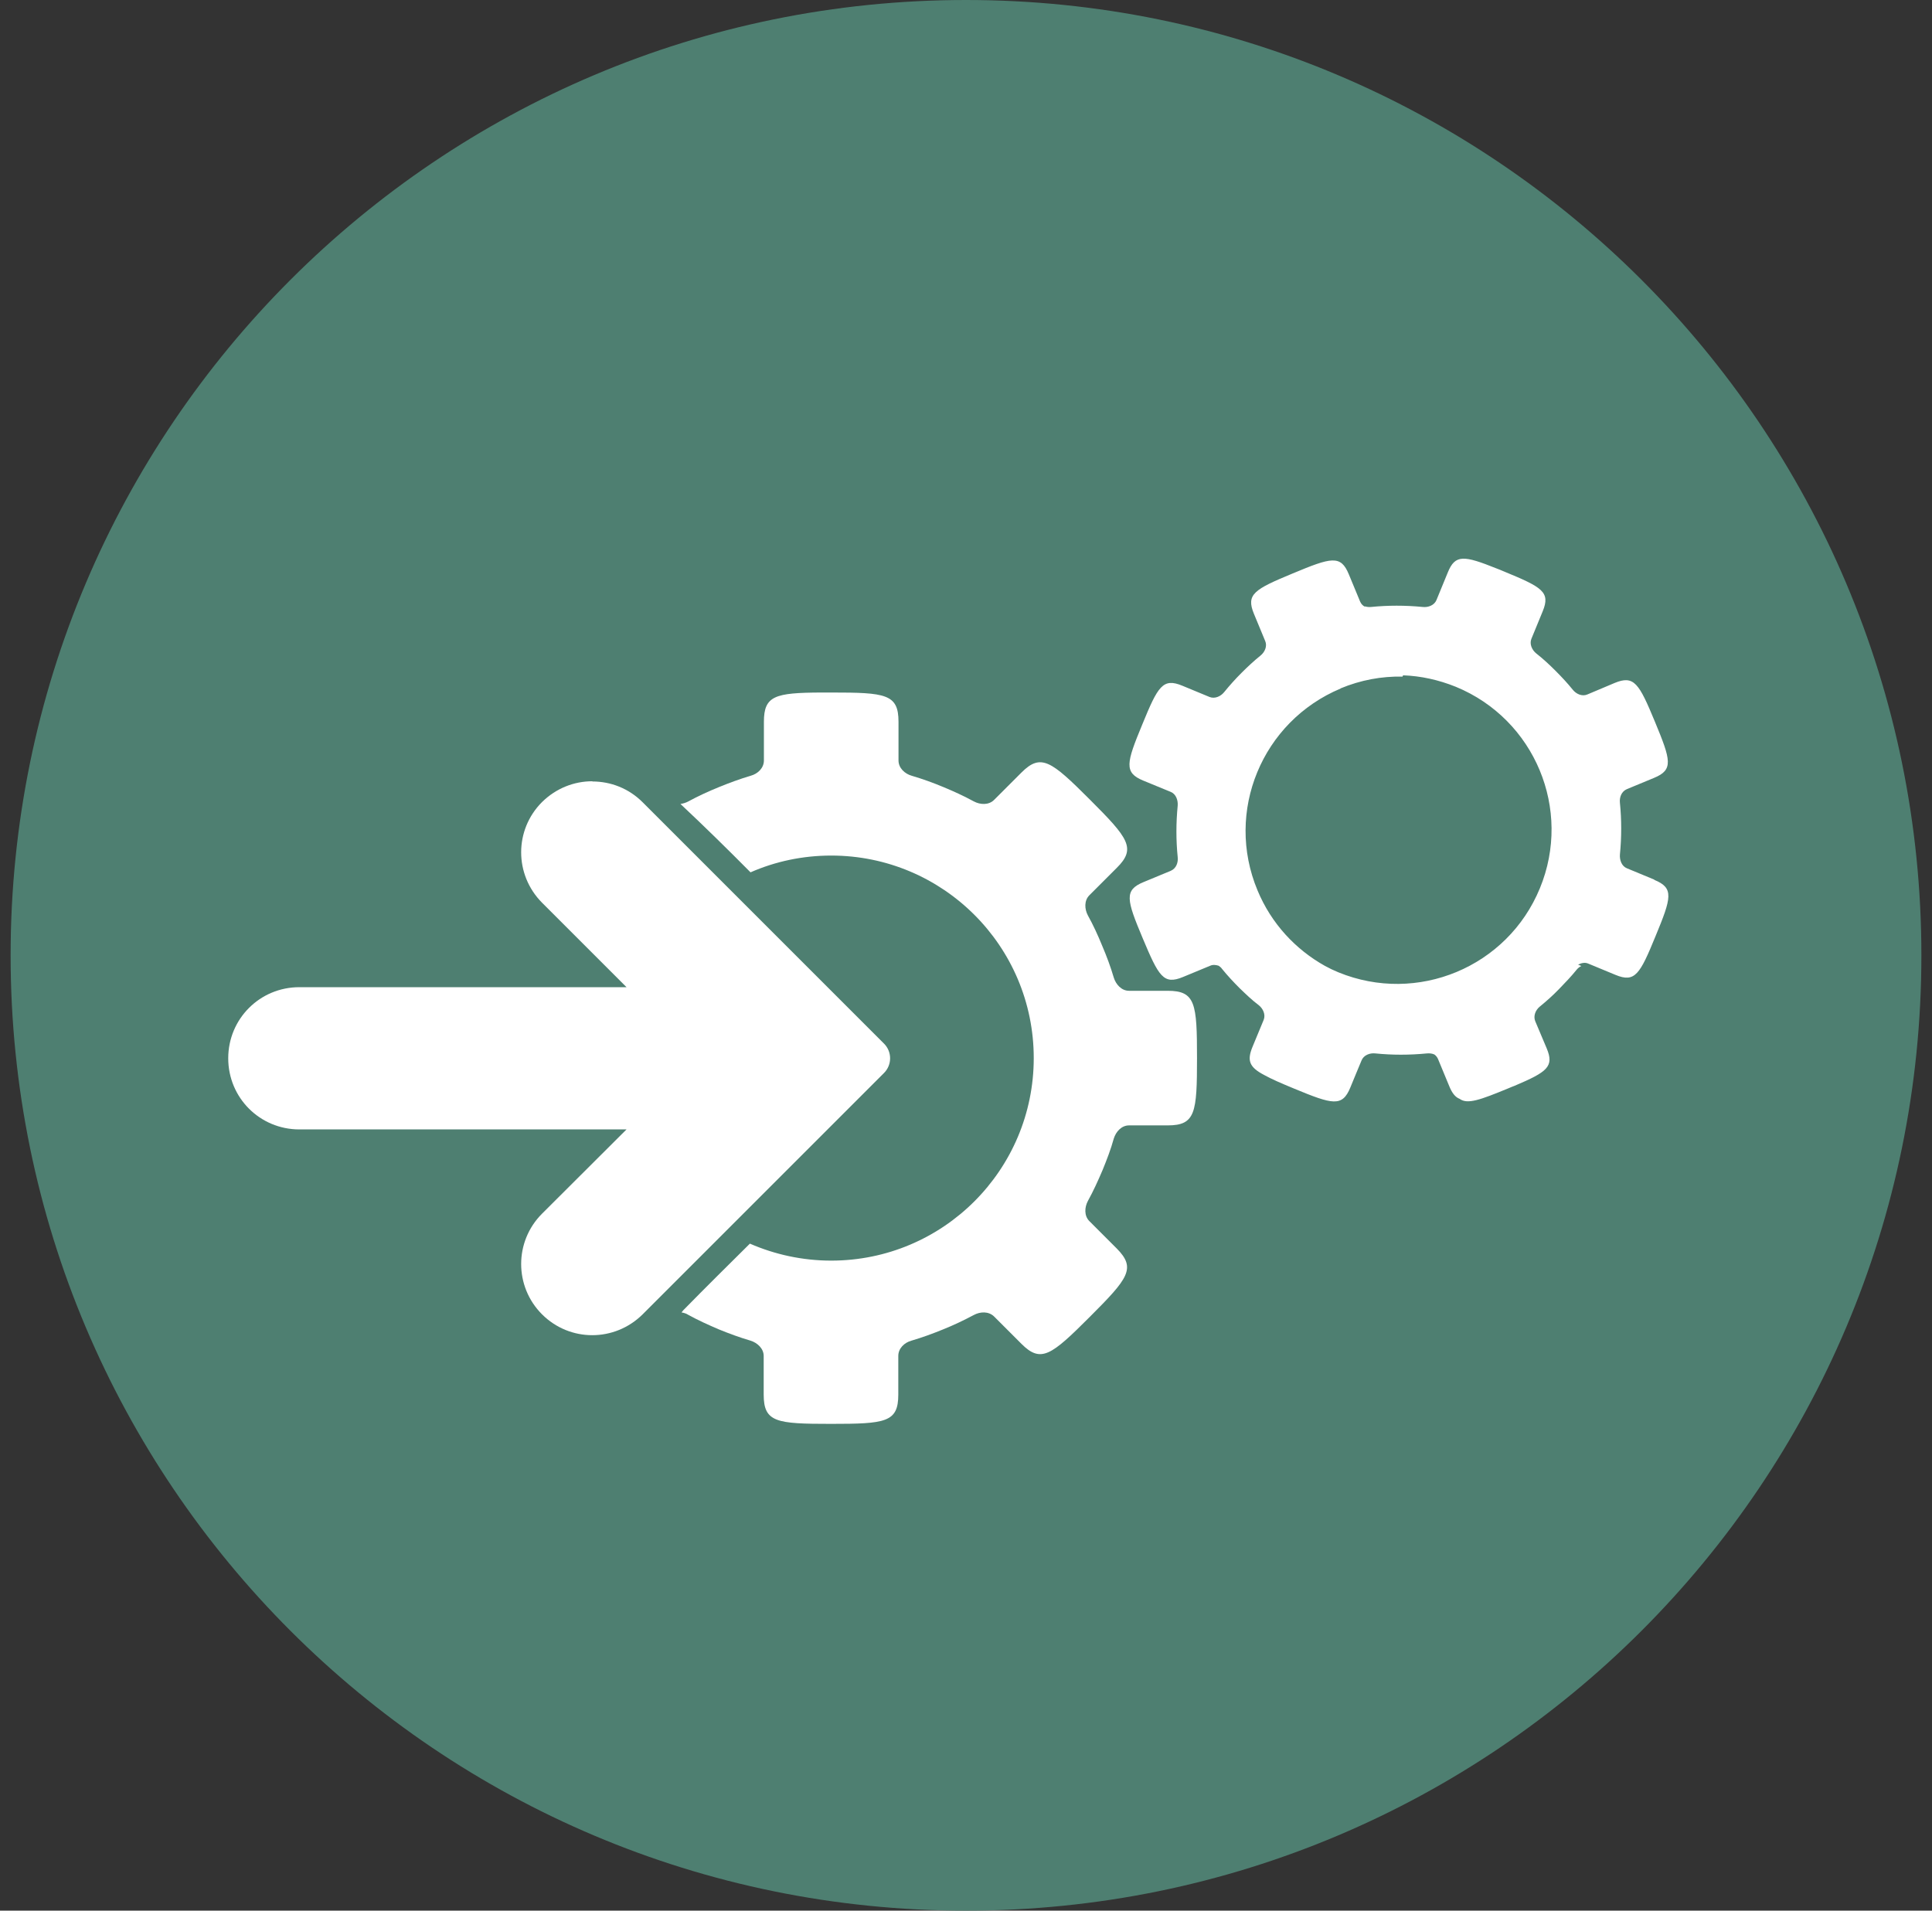
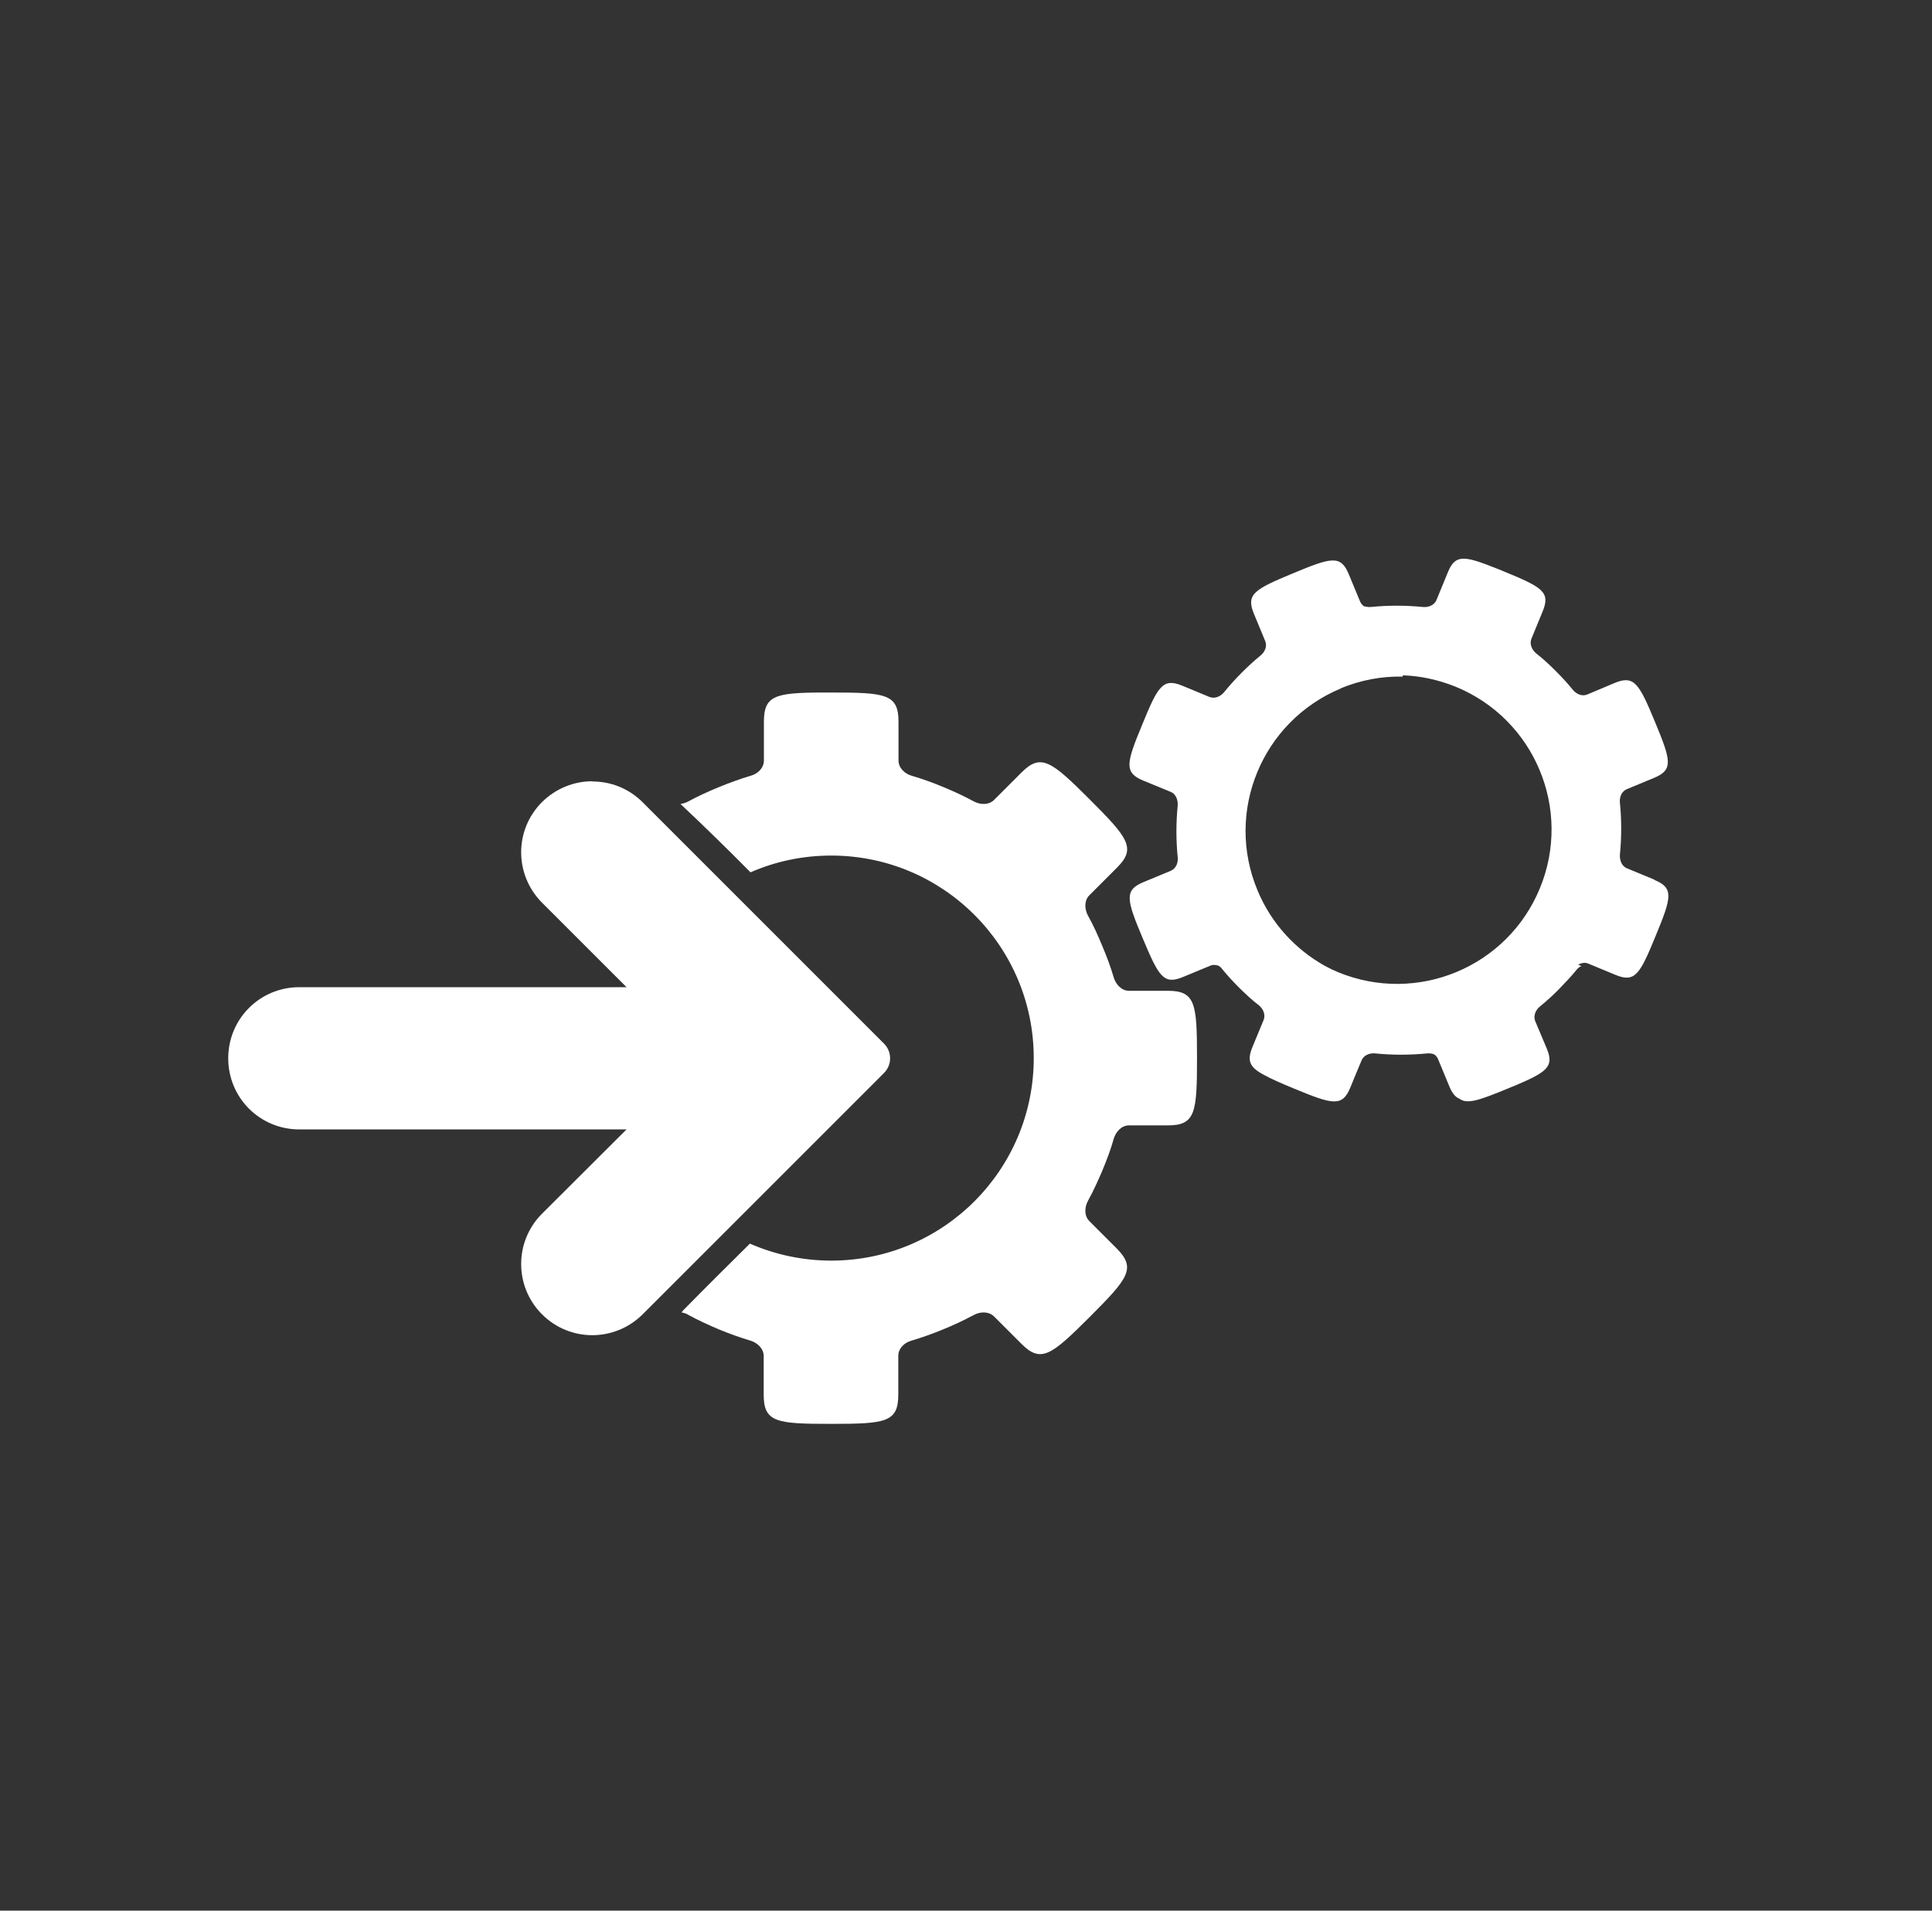
<svg xmlns="http://www.w3.org/2000/svg" width="91" height="90" viewBox="0 0 91 90" fill="none">
  <rect x="0" y="0" width="91" height="90" fill="#333333" stroke="none" />
  <g clip-path="url(#clip0_9022_5786)">
-     <path d="M45.5 90C70.35 90 90.5 69.85 90.5 45C90.5 20.15 70.35 0 45.5 0C20.65 0 0.5 20.15 0.5 45C0.5 69.85 20.65 90 45.5 90Z" fill="#4E7F71" />
    <path d="M38.691 32.621C36.501 32.631 35.981 32.771 35.981 34.001V35.821C35.981 36.181 35.691 36.451 35.361 36.541C34.851 36.691 34.341 36.881 33.851 37.081C33.361 37.281 32.881 37.501 32.421 37.751C32.311 37.811 32.181 37.851 32.051 37.871C33.171 38.921 34.271 40.001 35.351 41.091C36.511 40.581 37.801 40.301 39.151 40.301C44.421 40.301 48.691 44.571 48.691 49.841C48.691 55.111 44.421 59.381 39.151 59.381C37.791 59.381 36.491 59.091 35.321 58.581C34.271 59.621 33.221 60.661 32.191 61.711C32.161 61.751 32.131 61.781 32.101 61.821C32.211 61.841 32.321 61.871 32.411 61.931C32.881 62.191 33.371 62.411 33.861 62.621C34.351 62.821 34.841 63.001 35.351 63.151C35.671 63.251 35.971 63.521 35.971 63.871V65.691C35.971 67.001 36.571 67.071 39.141 67.071C41.711 67.071 42.311 67.001 42.311 65.691V63.871C42.311 63.511 42.601 63.241 42.931 63.151C43.441 63.001 43.931 62.821 44.421 62.621C44.921 62.421 45.401 62.191 45.871 61.941C46.171 61.781 46.561 61.761 46.821 62.011L48.111 63.301C49.031 64.221 49.511 63.851 51.331 62.031C53.151 60.211 53.521 59.741 52.601 58.811C52.171 58.381 51.741 57.951 51.311 57.521C51.061 57.271 51.081 56.871 51.241 56.571C51.501 56.101 51.721 55.611 51.931 55.121C52.131 54.631 52.321 54.141 52.461 53.631C52.561 53.311 52.821 53.011 53.181 53.011H55.001C56.311 53.011 56.381 52.411 56.381 49.841C56.381 47.271 56.311 46.671 55.001 46.671H53.181C52.821 46.671 52.561 46.371 52.461 46.051C52.311 45.541 52.121 45.031 51.911 44.541C51.711 44.051 51.491 43.571 51.241 43.121C51.081 42.821 51.061 42.421 51.311 42.171L52.601 40.881C53.531 39.961 53.151 39.481 51.331 37.661C49.511 35.841 49.031 35.471 48.111 36.391C47.681 36.821 47.251 37.251 46.821 37.681C46.571 37.931 46.171 37.911 45.871 37.751C45.411 37.501 44.931 37.281 44.451 37.081C43.951 36.871 43.451 36.691 42.941 36.541C42.621 36.451 42.321 36.181 42.321 35.821V34.001C42.321 32.691 41.721 32.621 39.151 32.621C38.991 32.621 38.841 32.621 38.691 32.621Z" fill="white" />
    <path d="M63.131 32.431C64.091 32.031 65.081 31.851 66.061 31.871C66.061 31.851 66.081 31.831 66.091 31.811C66.921 31.841 67.751 32.021 68.571 32.351C72.291 33.881 74.061 38.131 72.531 41.841C71.001 45.561 66.751 47.321 63.041 45.801C62.821 45.711 62.611 45.611 62.411 45.501C61.031 44.731 59.881 43.511 59.231 41.941C57.681 38.231 59.441 33.981 63.151 32.431M77.911 41.431L76.631 40.901C76.381 40.801 76.281 40.511 76.301 40.251C76.341 39.841 76.361 39.431 76.361 39.021C76.361 38.621 76.341 38.221 76.301 37.821C76.271 37.561 76.371 37.281 76.631 37.171L77.911 36.641C78.831 36.261 78.701 35.811 77.951 34.001C77.201 32.191 76.971 31.791 76.051 32.171C75.621 32.351 75.201 32.531 74.771 32.711C74.521 32.821 74.241 32.691 74.081 32.491C73.831 32.181 73.561 31.891 73.271 31.601C72.981 31.311 72.681 31.031 72.361 30.781C72.161 30.621 72.031 30.341 72.131 30.091L72.661 28.801C73.041 27.881 72.641 27.661 70.821 26.911C70.711 26.861 70.601 26.821 70.501 26.781C68.951 26.161 68.541 26.101 68.191 26.971L67.661 28.261C67.561 28.511 67.271 28.621 67.011 28.591C66.601 28.551 66.201 28.531 65.781 28.531C65.381 28.531 64.981 28.551 64.581 28.591C64.481 28.601 64.381 28.591 64.291 28.561C64.291 28.561 64.291 28.571 64.291 28.581C64.191 28.531 64.111 28.451 64.061 28.331L63.531 27.051C63.151 26.131 62.711 26.251 60.891 27.011C59.081 27.761 58.681 27.991 59.061 28.911L59.591 30.191C59.701 30.441 59.571 30.721 59.371 30.881C59.061 31.131 58.761 31.411 58.481 31.691C58.191 31.981 57.921 32.281 57.661 32.601C57.501 32.801 57.221 32.931 56.971 32.831L55.691 32.301C54.771 31.921 54.541 32.321 53.801 34.131C53.051 35.941 52.931 36.391 53.851 36.771C54.281 36.951 54.711 37.121 55.141 37.301C55.391 37.401 55.491 37.691 55.471 37.951C55.431 38.361 55.411 38.761 55.411 39.171C55.411 39.571 55.431 39.981 55.471 40.371C55.501 40.631 55.401 40.911 55.141 41.021L53.861 41.551C52.941 41.931 53.061 42.381 53.821 44.191C54.581 46.001 54.801 46.401 55.721 46.021L57.001 45.491C57.131 45.431 57.271 45.451 57.401 45.491C57.461 45.531 57.521 45.581 57.561 45.641C57.821 45.961 58.101 46.261 58.391 46.551C58.681 46.831 58.971 47.111 59.291 47.351C59.491 47.511 59.621 47.791 59.521 48.041L58.991 49.321C58.731 49.961 58.841 50.271 59.551 50.641C59.871 50.821 60.331 51.021 60.961 51.281C62.771 52.031 63.221 52.151 63.601 51.231C63.781 50.801 63.951 50.371 64.131 49.951C64.231 49.701 64.521 49.591 64.781 49.621C65.181 49.661 65.581 49.681 65.981 49.681C66.391 49.681 66.801 49.661 67.211 49.621C67.331 49.611 67.451 49.621 67.561 49.671C67.631 49.721 67.691 49.791 67.731 49.881L68.261 51.161C68.391 51.481 68.541 51.681 68.751 51.761C69.121 52.031 69.721 51.811 71.031 51.271C71.141 51.221 71.251 51.181 71.351 51.141C72.881 50.491 73.211 50.241 72.851 49.381L72.311 48.101C72.211 47.851 72.331 47.571 72.531 47.411C72.851 47.151 73.151 46.881 73.441 46.581C73.721 46.291 74.001 46.001 74.251 45.691C74.311 45.611 74.391 45.551 74.481 45.501C74.431 45.481 74.381 45.461 74.331 45.441C74.481 45.361 74.651 45.321 74.811 45.391L76.091 45.921C77.011 46.301 77.241 45.901 77.981 44.091C78.731 42.281 78.851 41.831 77.931 41.451" fill="white" />
    <path d="M27.9 36.801C27.04 36.801 26.19 37.131 25.53 37.781C24.22 39.091 24.22 41.201 25.53 42.521L29.51 46.501H14.1C12.24 46.501 10.75 47.991 10.75 49.851C10.75 51.711 12.24 53.201 14.1 53.201H29.51L25.53 57.171C24.22 58.481 24.22 60.601 25.53 61.911C26.84 63.221 28.95 63.221 30.27 61.911C34.46 57.721 37.79 54.391 41.64 50.541C42.02 50.161 42.02 49.541 41.64 49.161L30.27 37.791C29.61 37.131 28.76 36.811 27.9 36.811" fill="white" />
  </g>
  <defs>
    <clipPath id="clip0_9022_5786">
      <rect width="90" height="90" fill="white" transform="translate(0.5)" />
    </clipPath>
  </defs>
</svg>